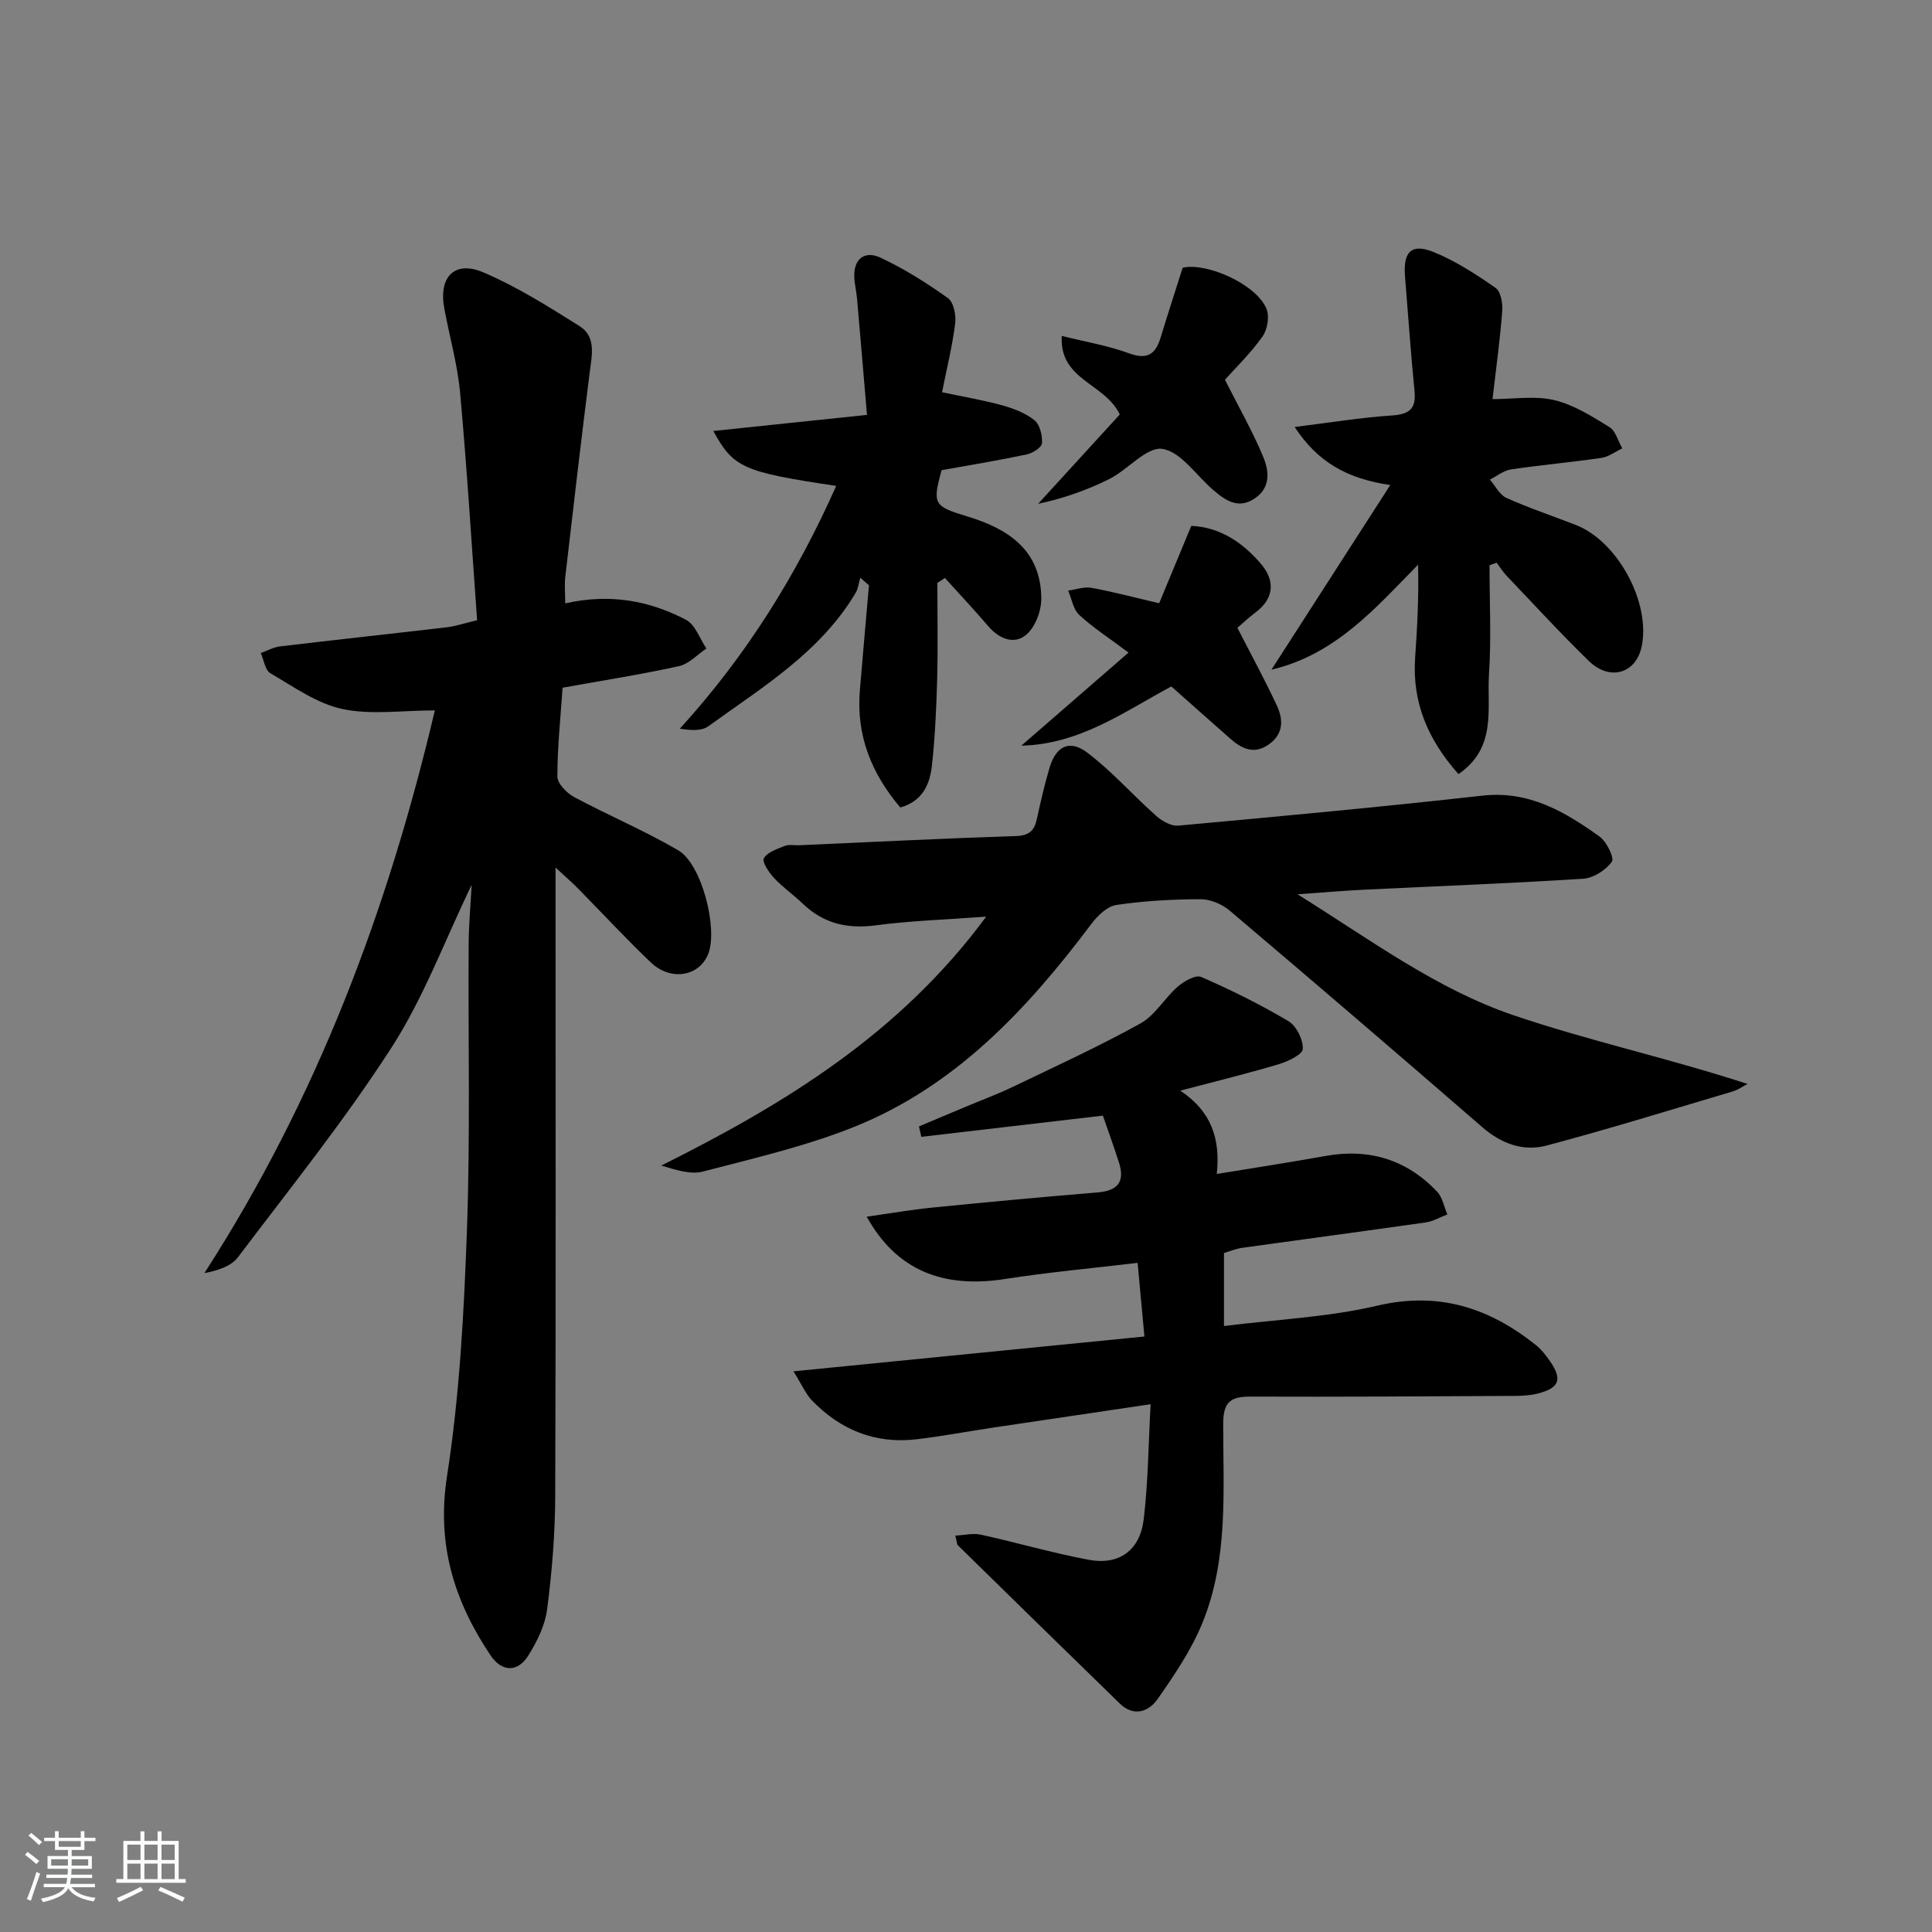
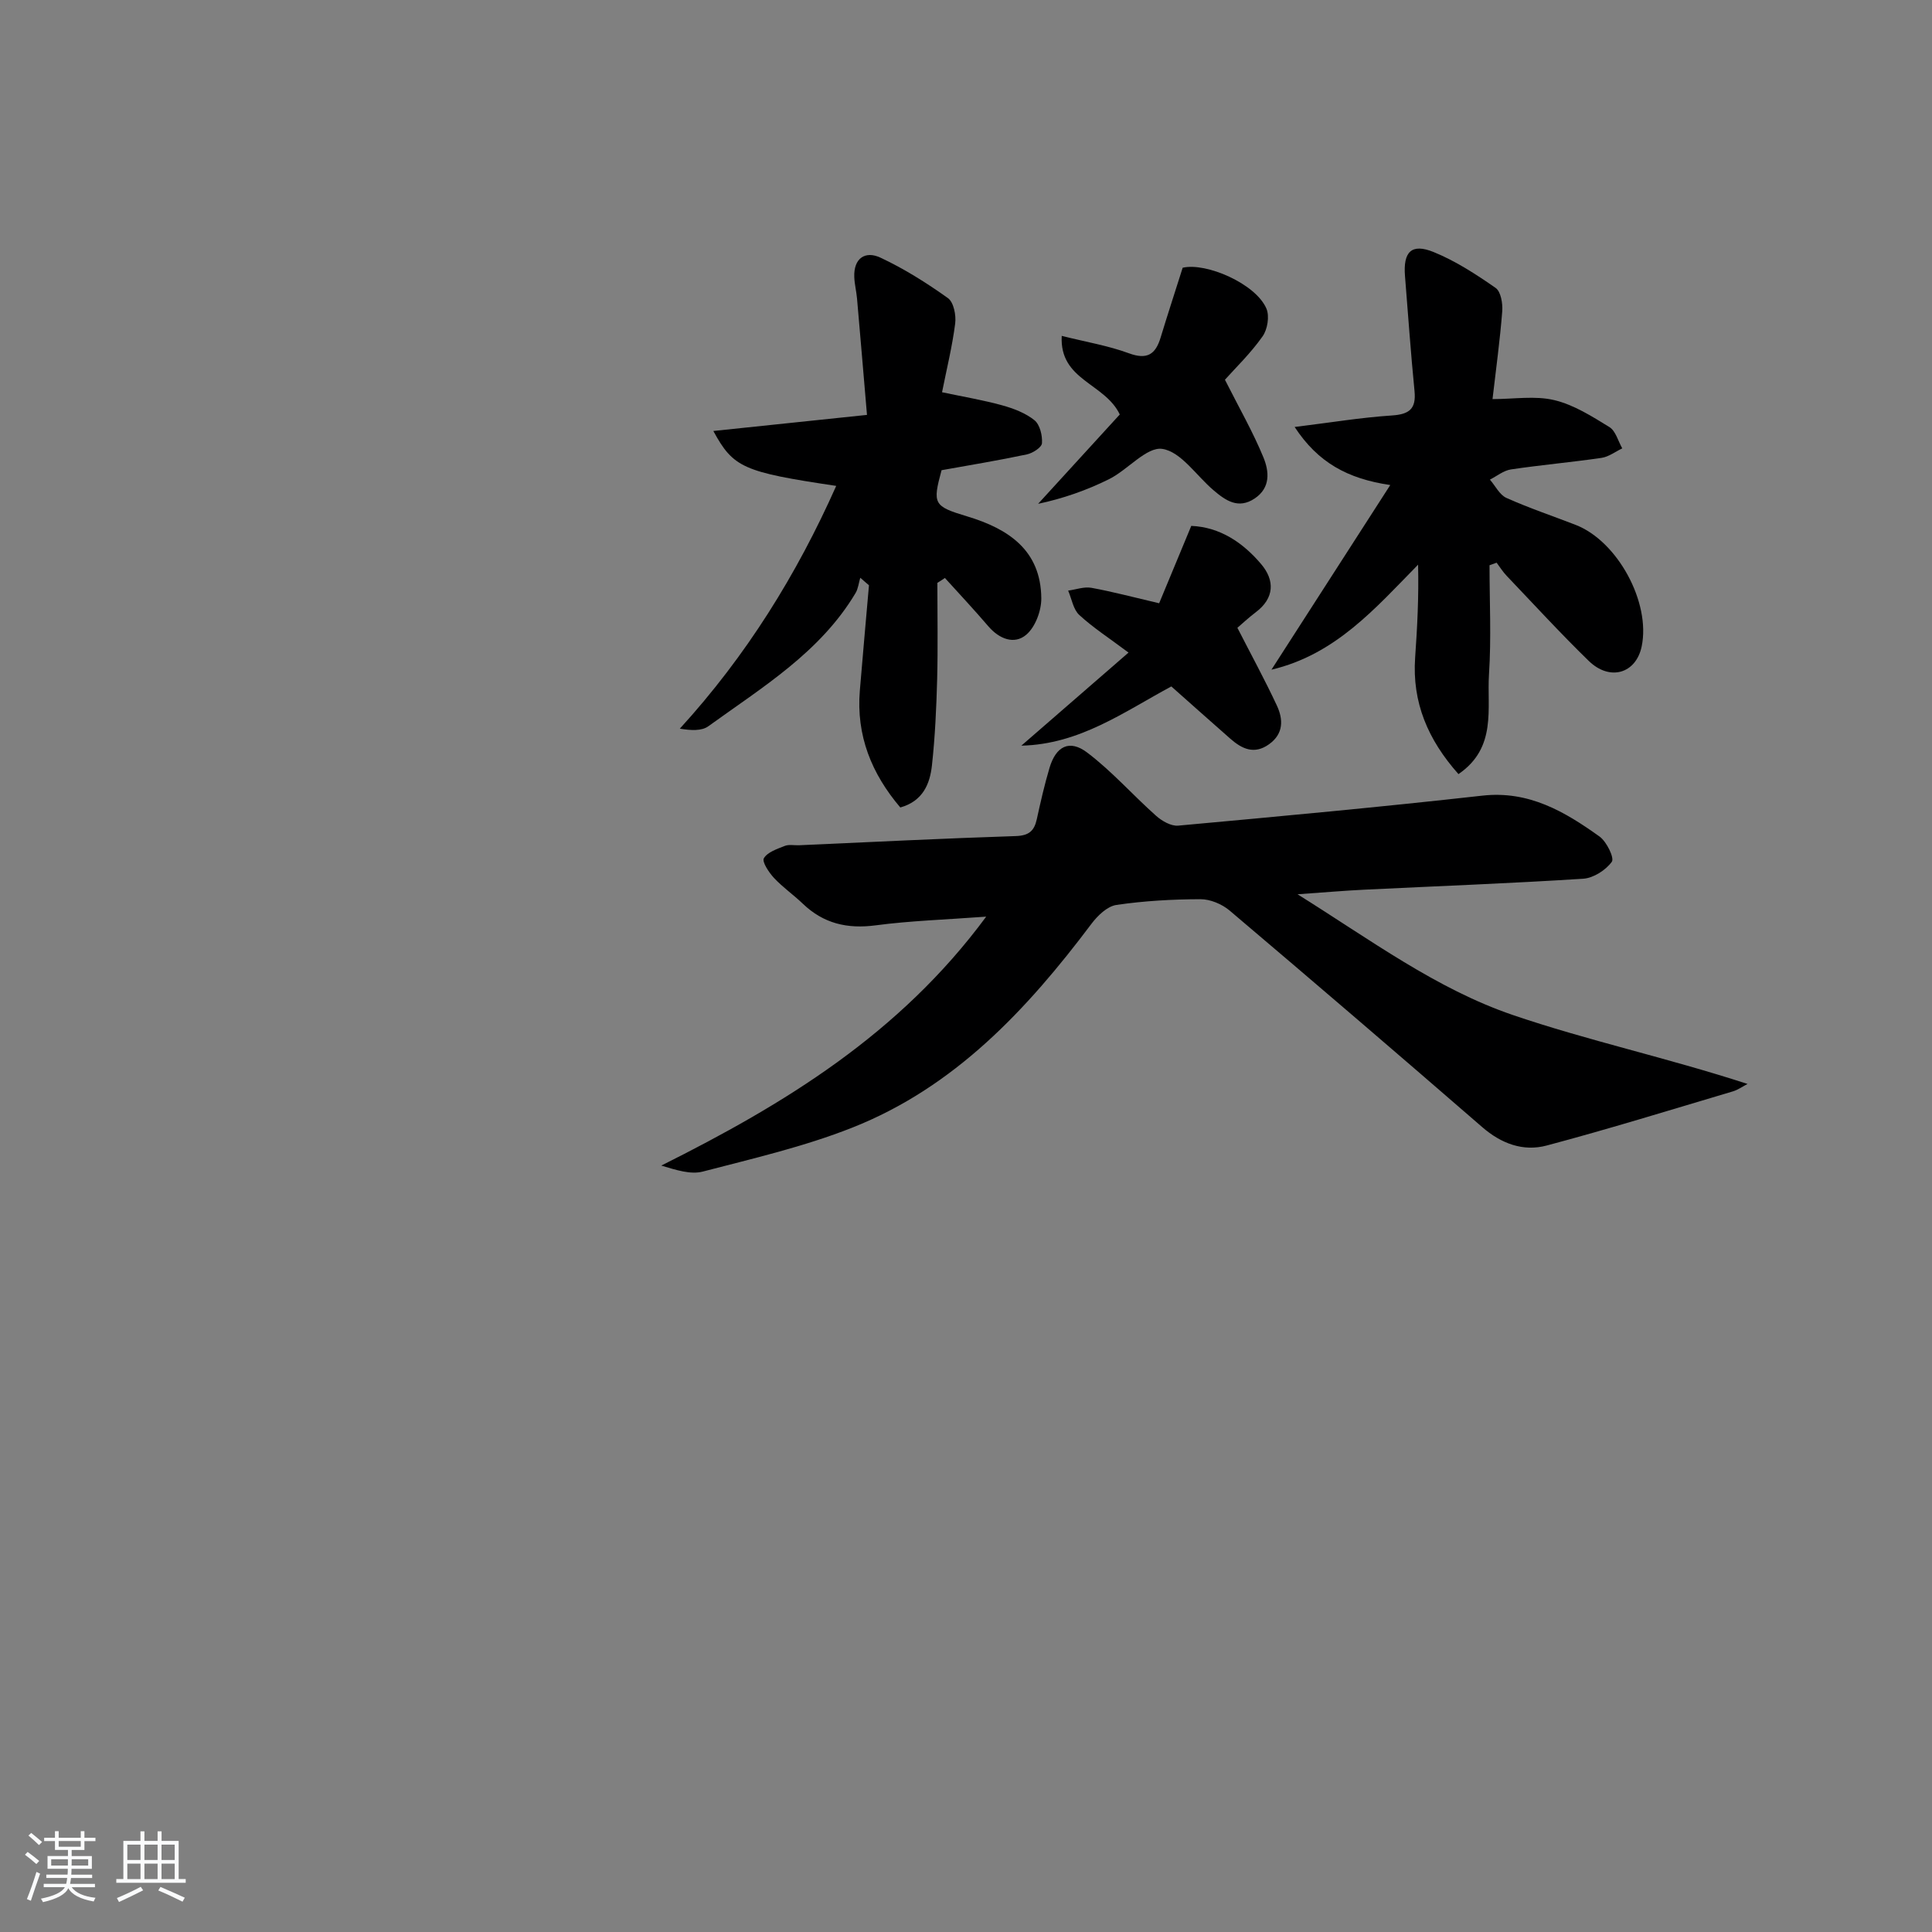
<svg xmlns="http://www.w3.org/2000/svg" enable-background="new 0 0 400 400" viewBox="0 0 400 400">
  <rect x="0" y="0" width="400" height="400" fill="#808080" stroke="none" />
-   <path d="m5.17 384 .55-.58c.85.61 1.65 1.24 2.4 1.87l-.59.64c-.83-.73-1.62-1.38-2.36-1.93m1.22 9.53-.82-.34c.71-1.76 1.37-3.64 1.98-5.63.24.13.5.25.76.36-.6 1.67-1.24 3.54-1.92 5.61m-.5-13.5.57-.54c.56.44 1.31 1.06 2.26 1.87l-.65.64c-.67-.66-1.4-1.32-2.18-1.97m3.25.46h2.24v-1.36h.77v1.36h4.57v-1.36h.76v1.36h2.28v.69h-2.28v1.84h-2.64v1.26h4.18v2.64h-4.21c0 .45-.02.86-.05 1.21h4.32v.69h-4.38c-.04.34-.1.75-.19 1.22h5.15v.69h-4.82c.87 1.19 2.51 1.92 4.93 2.19-.17.31-.3.57-.37.76-2.77-.49-4.52-1.41-5.26-2.76-.56 1.26-2.3 2.23-5.24 2.9-.12-.24-.26-.48-.43-.72 2.73-.55 4.38-1.34 4.96-2.38h-4.38v-.69h4.65c.1-.38.17-.79.21-1.22h-4.32v-.69h4.4c.03-.34.05-.75.05-1.21h-4.2v-2.64h4.23v-1.26h-2.69v-1.84h-2.24zm1.46 4.46v1.29h3.45c.01-.4.02-.57.01-.53v-.32-.45h-3.46zm1.55-2.59h4.57v-1.19h-4.57zm6.11 2.59h-3.42v.77c-.01.19-.01.37-.02.53h3.44z" fill="#fafbfc" />
+   <path d="m5.17 384 .55-.58c.85.61 1.65 1.24 2.4 1.87l-.59.64c-.83-.73-1.62-1.38-2.36-1.93m1.22 9.53-.82-.34c.71-1.76 1.37-3.64 1.98-5.63.24.13.5.25.76.36-.6 1.67-1.24 3.54-1.92 5.61m-.5-13.5.57-.54c.56.44 1.31 1.06 2.26 1.87l-.65.64c-.67-.66-1.4-1.32-2.18-1.97m3.25.46h2.24v-1.36h.77v1.36h4.57v-1.36h.76v1.36h2.28v.69h-2.28v1.84h-2.64v1.26h4.18v2.64h-4.21c0 .45-.02.86-.05 1.21h4.32v.69h-4.38c-.04.34-.1.75-.19 1.22h5.15v.69h-4.82c.87 1.19 2.51 1.92 4.93 2.19-.17.31-.3.57-.37.76-2.77-.49-4.52-1.41-5.26-2.76-.56 1.26-2.3 2.23-5.24 2.9-.12-.24-.26-.48-.43-.72 2.73-.55 4.38-1.34 4.96-2.38h-4.38v-.69h4.65c.1-.38.17-.79.21-1.22h-4.32v-.69h4.4c.03-.34.05-.75.05-1.21h-4.2v-2.64h4.23v-1.26h-2.69v-1.84h-2.24zm1.46 4.46v1.29h3.45c.01-.4.02-.57.01-.53v-.32-.45h-3.46m1.55-2.59h4.57v-1.19h-4.57zm6.11 2.59h-3.42v.77c-.01.19-.01.37-.02.53h3.44z" fill="#fafbfc" />
  <path d="m32.63 379.16h.82v1.98h3.54v7.89h1.46v.78h-14.37v-.78h1.46v-7.89h3.54v-1.98h.82v1.98h2.73zm-3.49 11.48.5.73c-1.61.82-3.28 1.63-5 2.42-.13-.27-.28-.55-.44-.82 1.75-.73 3.4-1.5 4.94-2.33m-2.78-5.55h2.73v-3.18h-2.73zm0 3.95h2.73v-3.2h-2.73zm3.54-3.95h2.73v-3.18h-2.73zm0 3.95h2.73v-3.2h-2.73zm7.89 4.68c-1.84-.92-3.51-1.7-5.02-2.32l.45-.73c1.89.8 3.57 1.55 5.04 2.23zm-1.62-11.81h-2.73v3.18h2.73zm-2.73 7.13h2.73v-3.2h-2.73z" fill="#fafbfc" />
  <g fill="#000001">
-     <path d="m117.02 124.92c9.36-2.1 17.46-.53 24.99 3.39 1.93 1 2.86 3.92 4.25 5.96-1.9 1.26-3.64 3.2-5.72 3.66-7.91 1.73-15.93 2.99-24.06 4.45-.42 6.17-1.08 12.28-1.08 18.39 0 1.45 1.94 3.43 3.48 4.26 7.11 3.81 14.61 6.96 21.56 11.03 4.86 2.85 8.22 16.15 6.21 21.38-1.82 4.72-7.77 5.78-11.93 1.8-5.17-4.94-10.04-10.2-15.06-15.3-1.23-1.25-2.56-2.39-4.64-4.33v6.29c0 41.31.08 82.63-.07 123.94-.03 7.79-.67 15.61-1.67 23.33-.42 3.31-2.07 6.66-3.87 9.55-2.23 3.6-5.53 3.46-7.86-.01-7.52-11.24-11.2-22.96-9-37.08 2.62-16.85 3.52-34.04 4.13-51.12.7-19.63.23-39.31.35-58.96.02-4.03.39-8.06.62-12.35-5.61 11.61-9.95 23.4-16.6 33.7-9.7 15.05-20.97 29.09-31.79 43.4-1.39 1.84-4.05 2.73-6.94 3.28 23.28-36.07 37.98-75.18 47.71-116.5-6.75 0-13.19.98-19.15-.29-5.27-1.13-10.09-4.6-14.9-7.4-1.1-.64-1.35-2.75-1.99-4.19 1.33-.47 2.63-1.21 4-1.37 11.53-1.38 23.09-2.62 34.62-3.97 1.62-.19 3.21-.74 6.17-1.45-1.14-15.7-2.09-31.41-3.52-47.08-.54-5.91-2.22-11.71-3.29-17.57-1.17-6.44 2.16-9.9 8.1-7.37 6.96 2.97 13.48 7.08 19.92 11.13 3.47 2.18 2.56 5.98 2.11 9.52-1.79 14.13-3.43 28.29-5.07 42.44-.18 1.63-.01 3.28-.01 5.44z" />
-     <path d="m238.22 290.73c-11.76 1.75-22.25 3.29-32.74 4.86-5.25.79-10.48 1.78-15.75 2.4-8.52 1-15.72-1.95-21.62-8.04-1.28-1.32-2.03-3.15-3.83-6.03 24.83-2.47 48.35-4.8 72.66-7.21-.46-4.94-.9-9.77-1.41-15.25-9.37 1.12-18.41 1.93-27.35 3.33-12.98 2.04-22.59-1.8-28.74-12.89 4.78-.67 9.15-1.44 13.56-1.88 11.41-1.14 22.82-2.2 34.25-3.14 4.09-.34 5.7-2.15 4.44-6.12-1.1-3.46-2.35-6.87-3.35-9.78-12.81 1.5-25.2 2.94-37.59 4.39-.16-.72-.32-1.44-.49-2.16 3.16-1.33 6.33-2.66 9.49-3.99 3.37-1.42 6.81-2.69 10.1-4.27 8.82-4.24 17.73-8.32 26.27-13.06 3.03-1.68 4.98-5.23 7.7-7.6 1.3-1.13 3.72-2.52 4.86-2.03 6.19 2.7 12.29 5.72 18.09 9.17 1.65.98 3.04 3.82 2.96 5.75-.05 1.14-3.07 2.58-4.97 3.15-6.33 1.89-12.75 3.46-20.4 5.48 6.47 4.29 8.33 10 7.56 17.25 7.89-1.3 15.19-2.41 22.45-3.72 9.06-1.64 16.84.72 23.16 7.37 1.12 1.18 1.44 3.13 2.13 4.72-1.49.57-2.94 1.44-4.49 1.66-12.65 1.81-25.33 3.49-37.99 5.26-1.27.18-2.49.7-3.77 1.07v15.12c10.8-1.36 21.49-1.81 31.72-4.21 12.73-2.99 23.17.42 32.86 8.15 1.15.92 2.1 2.15 2.94 3.37 2.58 3.77 1.93 5.52-2.56 6.67-1.58.4-3.27.48-4.91.49-18.16.09-36.32.21-54.48.14-4.11-.02-5.73 1.01-5.73 5.6-.01 13.91 1.11 28.09-4.34 41.35-2.29 5.58-5.79 10.74-9.27 15.71-1.79 2.55-4.89 3.72-7.77.92-11.22-10.91-22.4-21.86-33.57-32.81-.2-.19-.17-.62-.51-1.99 1.89-.09 3.68-.55 5.3-.19 7.45 1.64 14.79 3.78 22.27 5.19 6.34 1.2 10.68-1.93 11.44-8.43.9-7.57.96-15.2 1.42-23.77z" />
    <path d="m204.18 189.78c-8.46.63-15.71.85-22.87 1.8-5.89.78-10.82-.37-15.11-4.49-1.92-1.84-4.14-3.38-5.95-5.32-1.05-1.13-2.52-3.33-2.1-4.07.73-1.27 2.73-1.93 4.32-2.56.87-.35 1.98-.1 2.97-.14 14.95-.66 29.9-1.42 44.86-1.9 2.73-.09 3.83-1.07 4.36-3.5.78-3.56 1.59-7.13 2.63-10.62 1.33-4.47 4.11-5.96 7.8-3.17 5.12 3.87 9.43 8.79 14.25 13.08 1.21 1.08 3.11 2.18 4.58 2.05 21.01-1.92 42.02-3.86 62.98-6.21 9.63-1.08 17.06 3.31 24.26 8.46 1.47 1.05 3.12 4.45 2.55 5.23-1.25 1.73-3.8 3.37-5.91 3.51-15.1.97-30.23 1.53-45.34 2.27-4.14.2-8.27.56-13.82.95 15.18 9.48 28.71 19.57 44.53 24.98 15.58 5.32 31.79 8.81 48.64 14.29-1.01.52-1.97 1.22-3.04 1.54-12.83 3.81-25.62 7.77-38.55 11.21-4.85 1.29-9.38-.37-13.35-3.82-17.34-15.04-34.77-29.99-52.29-44.83-1.58-1.34-4.02-2.36-6.06-2.35-5.81.02-11.65.34-17.39 1.19-1.89.28-3.89 2.22-5.16 3.91-13.37 17.79-28.35 33.83-49.53 42.2-9.96 3.94-20.53 6.38-30.93 9.09-2.53.66-5.48-.31-8.6-1.24 25.43-12.71 49.31-27.19 67.27-51.54z" />
    <path d="m194.07 120.68c0 6.62.13 13.24-.04 19.86-.16 5.98-.43 11.97-1.08 17.91-.42 3.85-1.87 7.41-6.55 8.73-5.97-7.02-9.15-14.91-8.38-24.2.6-7.27 1.26-14.53 1.89-21.8-.6-.52-1.2-1.04-1.8-1.56-.32 1.06-.43 2.25-.98 3.17-7.33 12.29-19.32 19.5-30.47 27.57-1.39 1.01-3.62.88-5.91.5 13.78-15.1 24.19-31.87 32.38-50.26-19.23-2.87-21.3-3.75-25.44-11.37 10.48-1.1 20.56-2.16 31.81-3.33-.71-8.34-1.37-16.21-2.06-24.08-.13-1.48-.51-2.95-.57-4.44-.16-3.92 2.27-5.51 5.41-4.04 4.91 2.29 9.56 5.23 13.98 8.38 1.19.85 1.72 3.54 1.5 5.26-.6 4.72-1.75 9.37-2.72 14.23 4.45.94 8.49 1.62 12.42 2.7 2.36.65 4.84 1.59 6.71 3.09 1.13.91 1.67 3.17 1.56 4.76-.06.87-1.92 2.07-3.14 2.32-5.84 1.24-11.74 2.21-17.65 3.27-1.89 6.99-1.68 7.46 5.3 9.56 8.57 2.58 15.26 7.02 15.35 16.96.02 2.57-1.23 5.94-3.11 7.54-2.48 2.11-5.6.89-7.86-1.75-2.91-3.4-5.98-6.68-8.99-10-.51.36-1.04.69-1.56 1.02z" />
    <path d="m263.24 138.65c8.42-13.09 16.19-25.16 24.6-38.23-8.86-1.3-14.98-4.67-19.8-12.02 7.41-.91 13.74-1.96 20.12-2.38 3.62-.24 5.07-1.35 4.7-5.07-.78-7.91-1.33-15.85-1.97-23.78-.41-5.04 1.34-6.85 5.92-4.99 4.55 1.85 8.79 4.61 12.84 7.43 1.09.76 1.5 3.23 1.37 4.85-.46 5.94-1.28 11.85-2.01 18.17 4.45 0 8.81-.74 12.78.21 4.04.96 7.81 3.36 11.42 5.58 1.3.8 1.8 2.9 2.66 4.41-1.43.68-2.8 1.75-4.3 1.97-6.23.91-12.52 1.46-18.75 2.39-1.52.23-2.91 1.38-4.35 2.11 1.13 1.3 2 3.15 3.42 3.79 4.68 2.1 9.57 3.73 14.35 5.59 8.67 3.37 15.55 16.07 13.65 25.16-1.17 5.61-6.58 7.25-10.96 2.99-5.84-5.68-11.35-11.7-16.98-17.6-.79-.82-1.4-1.81-2.09-2.73-.49.18-.98.36-1.47.53 0 7.52.38 15.07-.11 22.57-.46 7.07 1.7 15.18-6.32 20.67-6.32-7.11-9.62-14.84-8.97-24.13.44-6.27.77-12.55.61-19.23-8.84 9-17.06 18.6-30.36 21.74z" />
    <path d="m253.61 78.62c2.91 5.77 5.79 10.78 7.97 16.08 1.17 2.85 1.54 6.27-1.82 8.51-3.38 2.26-6.01.42-8.49-1.69-3.55-3-6.73-7.98-10.61-8.58-3.26-.5-7.16 4.34-11.05 6.27-4.63 2.3-9.56 4.02-14.68 5.1 5.73-6.27 11.45-12.53 16.91-18.5-3.14-6.55-12.52-7.05-12.02-16.27 5.09 1.28 9.65 2.03 13.9 3.6 3.78 1.39 5.51.24 6.57-3.24 1.43-4.72 2.97-9.4 4.57-14.47 4.84-1.14 15.14 3.3 17.34 8.47.67 1.57.22 4.33-.81 5.76-2.46 3.49-5.58 6.5-7.78 8.96z" />
    <path d="m211.46 154.38c7.54-6.55 14.61-12.68 22.19-19.27-4.02-3.01-7.34-5.15-10.2-7.79-1.25-1.15-1.56-3.33-2.3-5.04 1.61-.22 3.29-.85 4.81-.58 4.4.8 8.73 1.96 14.03 3.2 2.13-5.14 4.32-10.4 6.65-16.02 5.94.25 10.71 3.46 14.49 7.94 2.8 3.32 2.77 7-1.14 9.94-1.57 1.19-3.01 2.55-3.8 3.22 2.88 5.63 5.69 10.78 8.17 16.09 1.33 2.86 1.43 5.84-1.62 8.02-3.09 2.21-5.64.94-8.05-1.18-4-3.51-7.97-7.06-12.18-10.79-9.78 5.25-18.98 11.99-31.05 12.26z" />
  </g>
</svg>